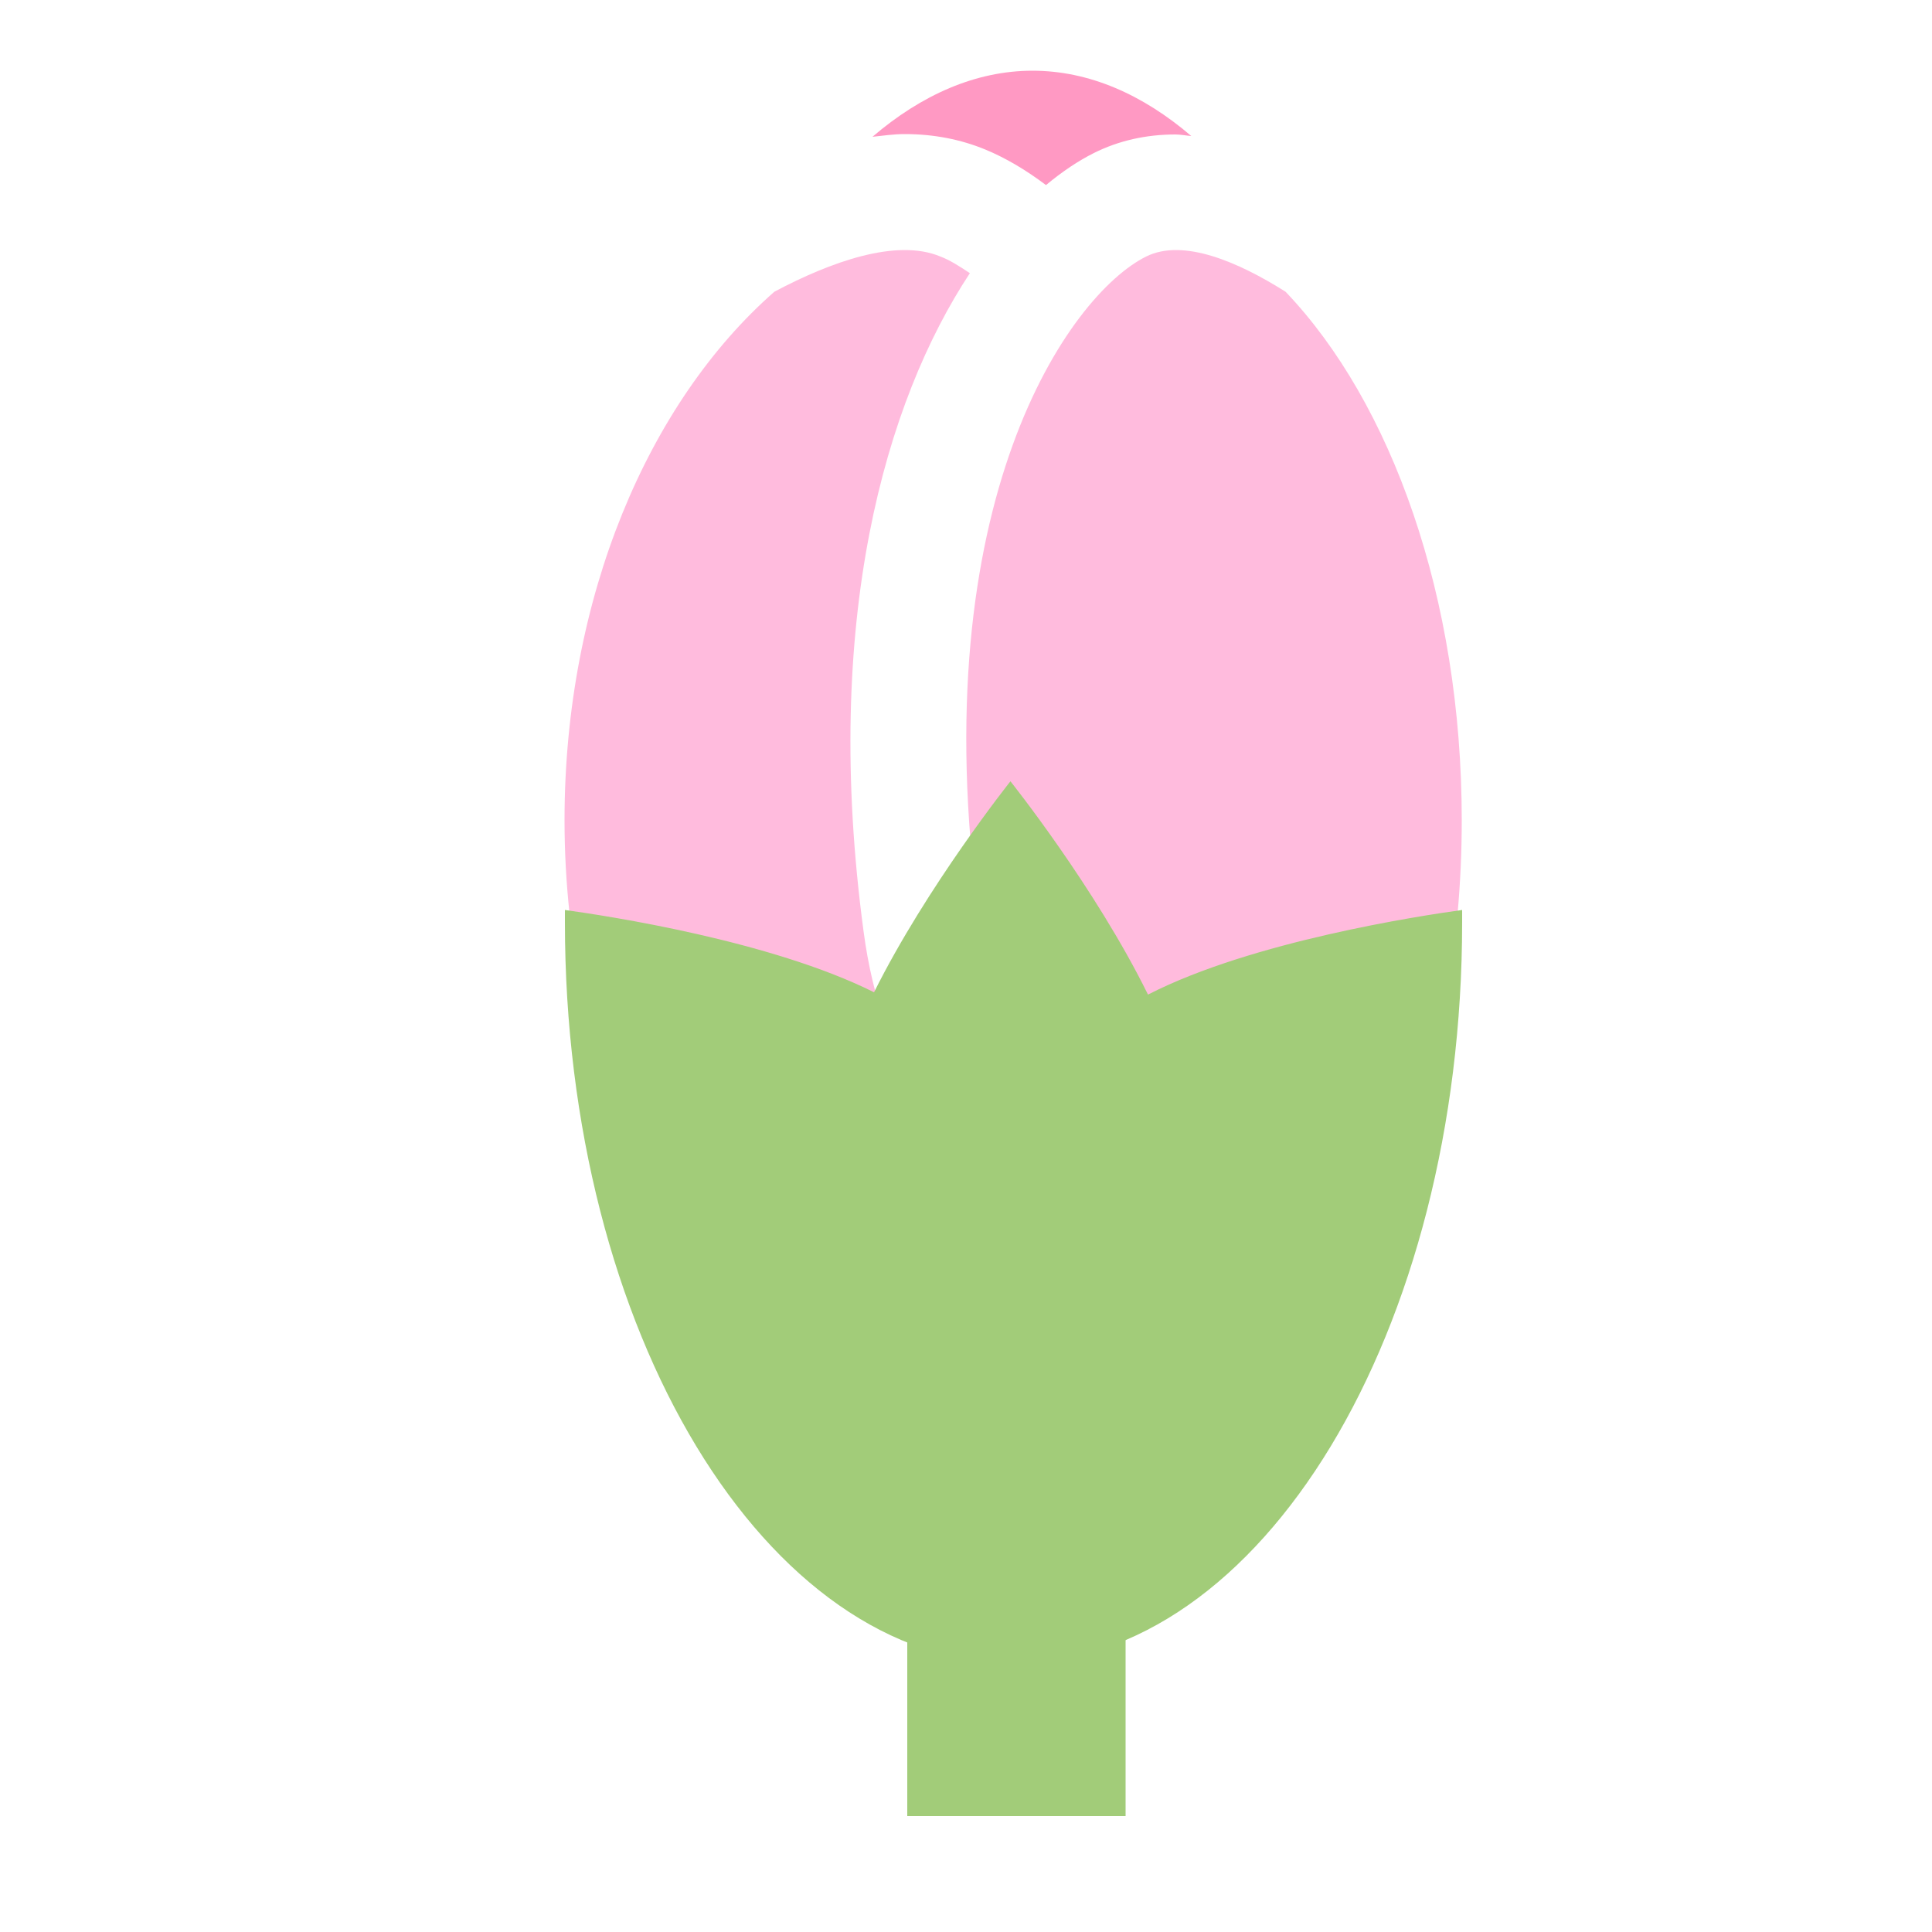
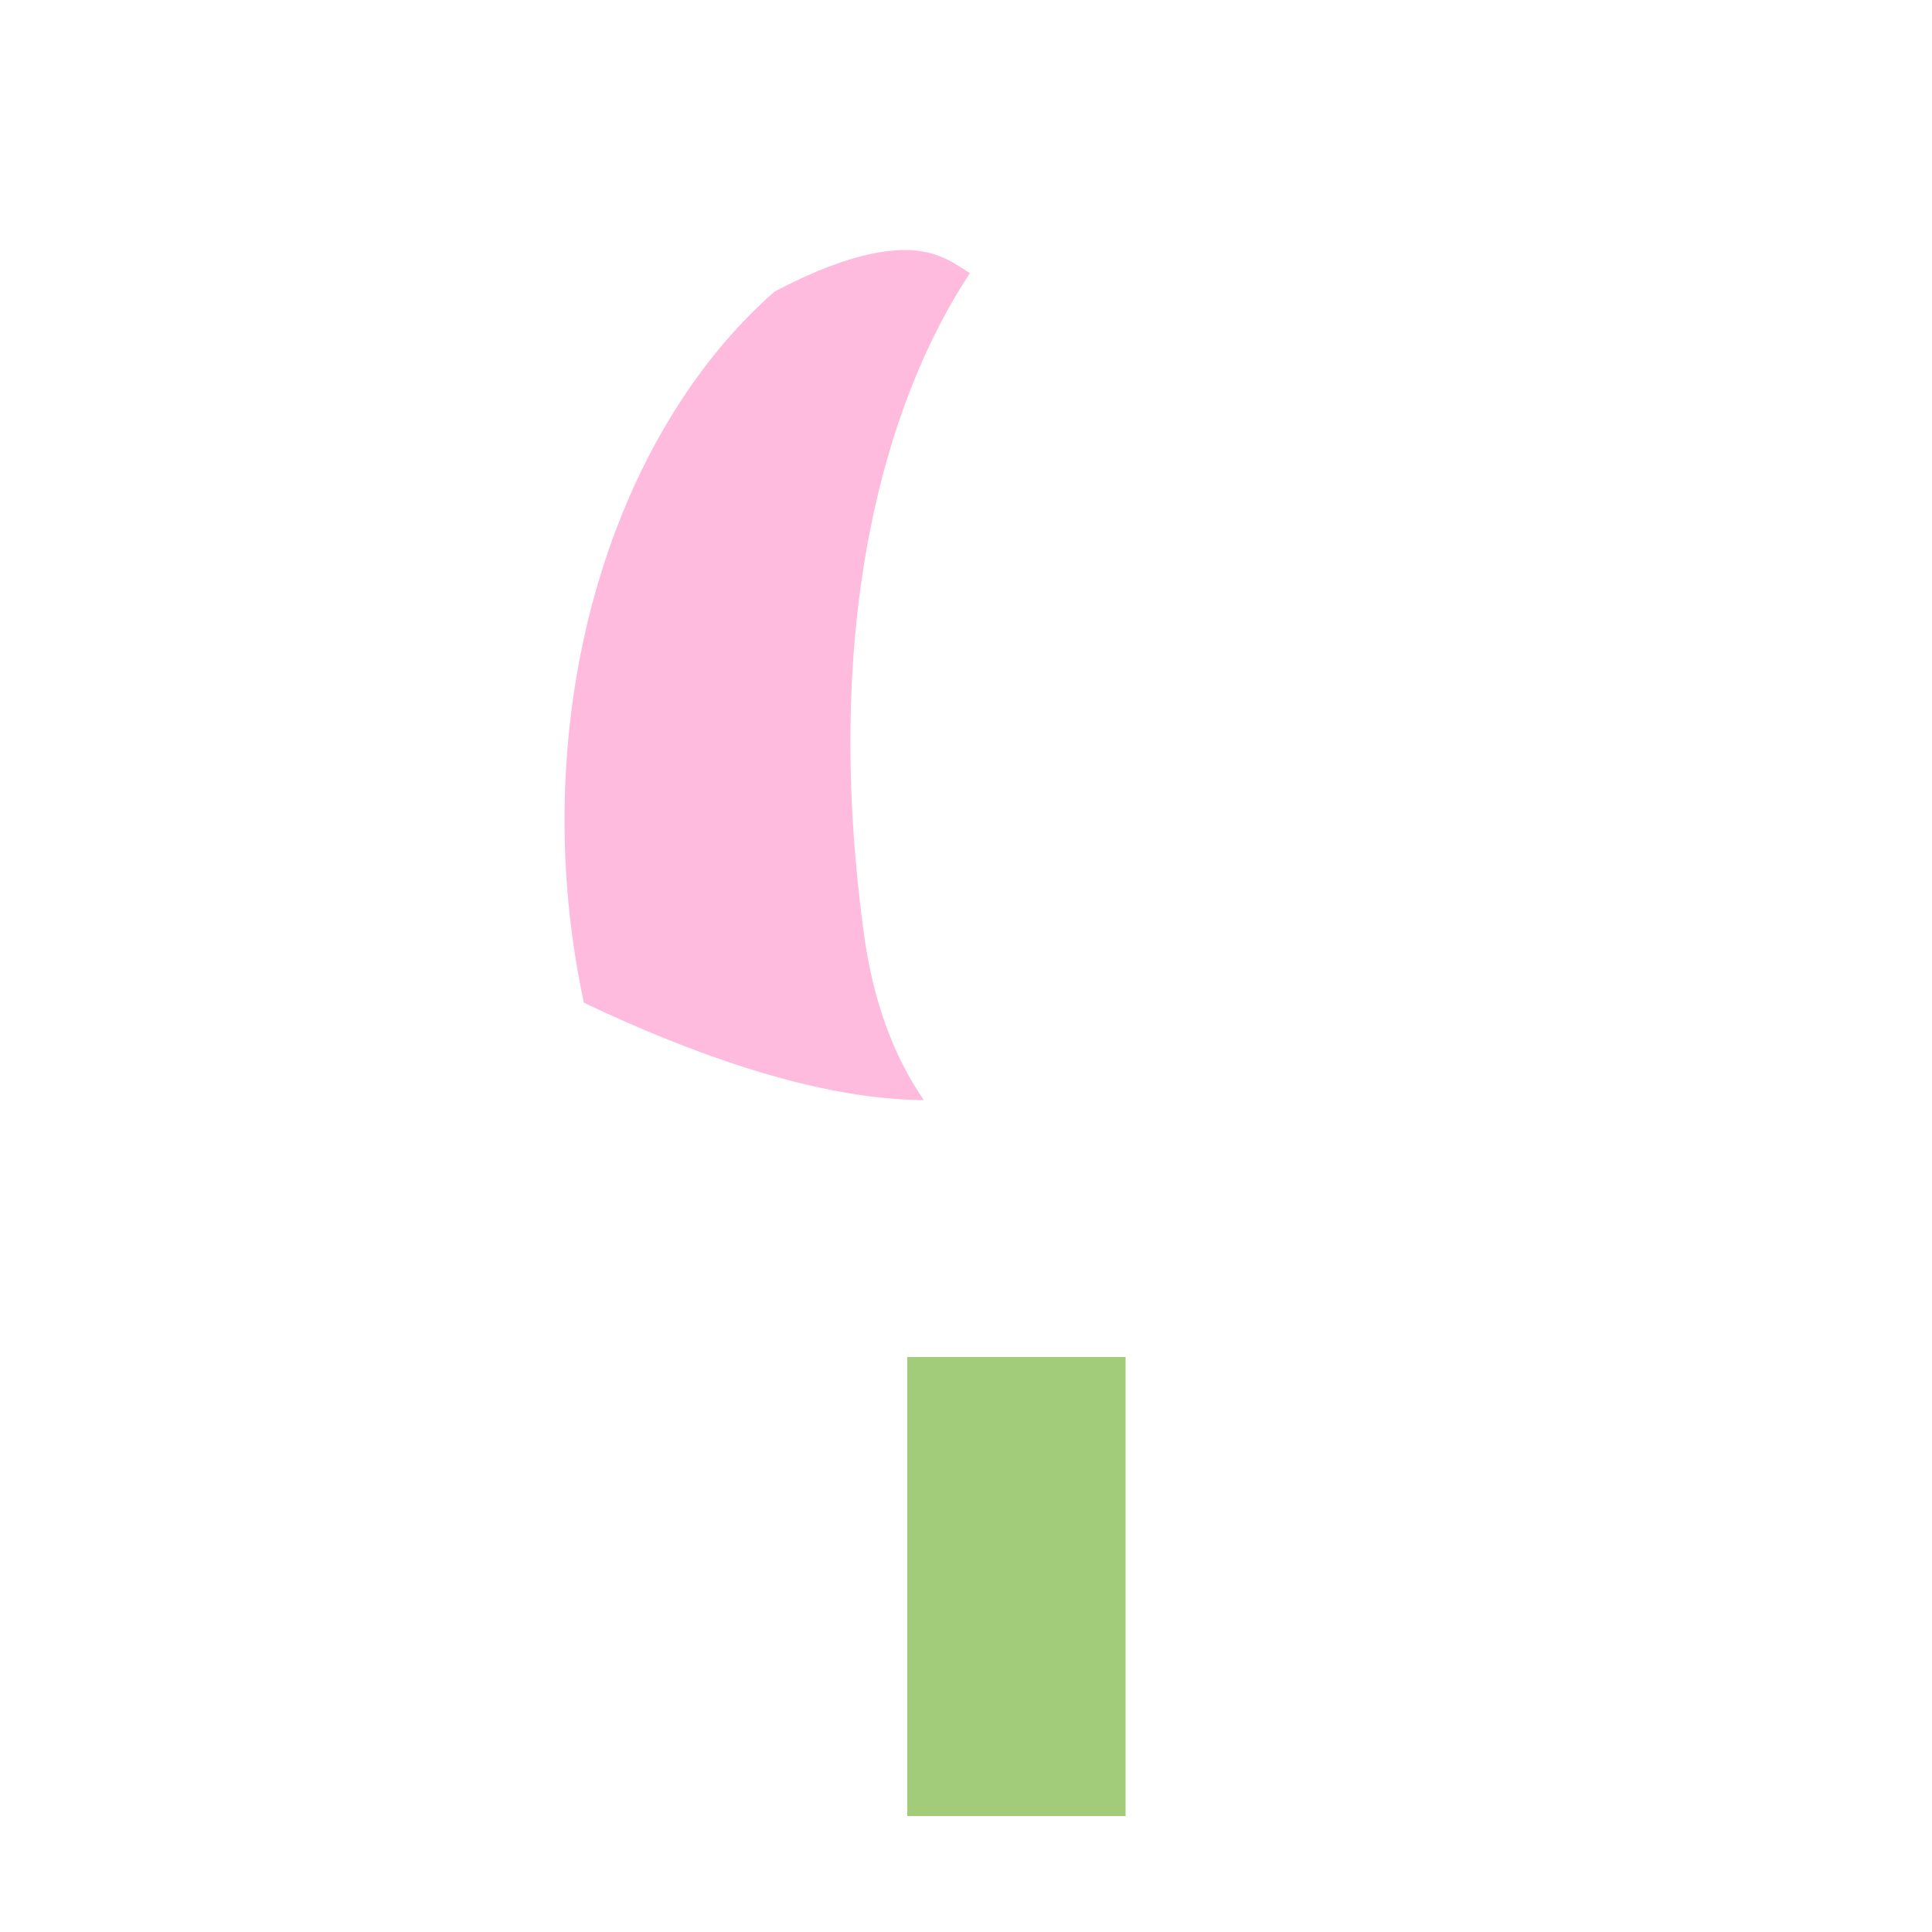
<svg xmlns="http://www.w3.org/2000/svg" id="_レイヤー_2" data-name="レイヤー 2" viewBox="0 0 50 50">
  <defs>
    <style>
      .cls-1 {
        fill: #fff;
        opacity: 0;
      }

      .cls-2 {
        fill: #a2cc79;
      }

      .cls-3 {
        fill: #ff99c3;
      }

      .cls-4 {
        fill: #fbd;
      }
    </style>
  </defs>
  <g id="_0" data-name="0">
-     <rect class="cls-1" width="50" height="50" />
-     <path class="cls-3" d="M23.42,3.47c.75,0,1.45.14,2.08.4.51.21,1.04.52,1.57.92.42-.35.84-.63,1.24-.83.64-.32,1.35-.48,2.11-.48.13,0,.28.03.41.04-1.25-1.07-2.64-1.69-4.11-1.69s-2.88.63-4.14,1.71c.28-.03.56-.07.82-.07h0Z" />
    <path class="cls-4" d="M22.35,24.11c-1.08-8.04.56-13.72,2.75-17.04-.27-.18-.52-.34-.76-.43-1.14-.48-2.85.14-4.3.91-3.26,2.86-5.43,7.91-5.43,13.68,0,1.64.18,3.22.5,4.72,2.58,1.23,5.95,2.51,8.8,2.52-.8-1.15-1.33-2.62-1.56-4.36Z" />
-     <path class="cls-4" d="M33.27,7.55c-1.22-.77-2.65-1.39-3.61-.91-1.99.99-5.78,6.35-4.33,17.07.98,7.29,7.81,4.66,12.08,2.24.27-1.49.42-3.08.42-4.72,0-5.77-1.82-10.81-4.56-13.68Z" />
    <rect class="cls-2" x="23.48" y="35.12" width="5.65" height="11.88" />
-     <path class="cls-2" d="M29.71,25.74c-1.37-2.78-3.56-5.52-3.56-5.52,0,0-2.16,2.71-3.53,5.46-2.68-1.34-6.92-1.98-8-2.13,0,.11,0,.21,0,.32,0,10.59,5.2,19.18,11.61,19.18s11.61-8.59,11.61-19.18c0-.11,0-.22,0-.32-1.09.15-5.43.81-8.11,2.18Z" />
  </g>
</svg>